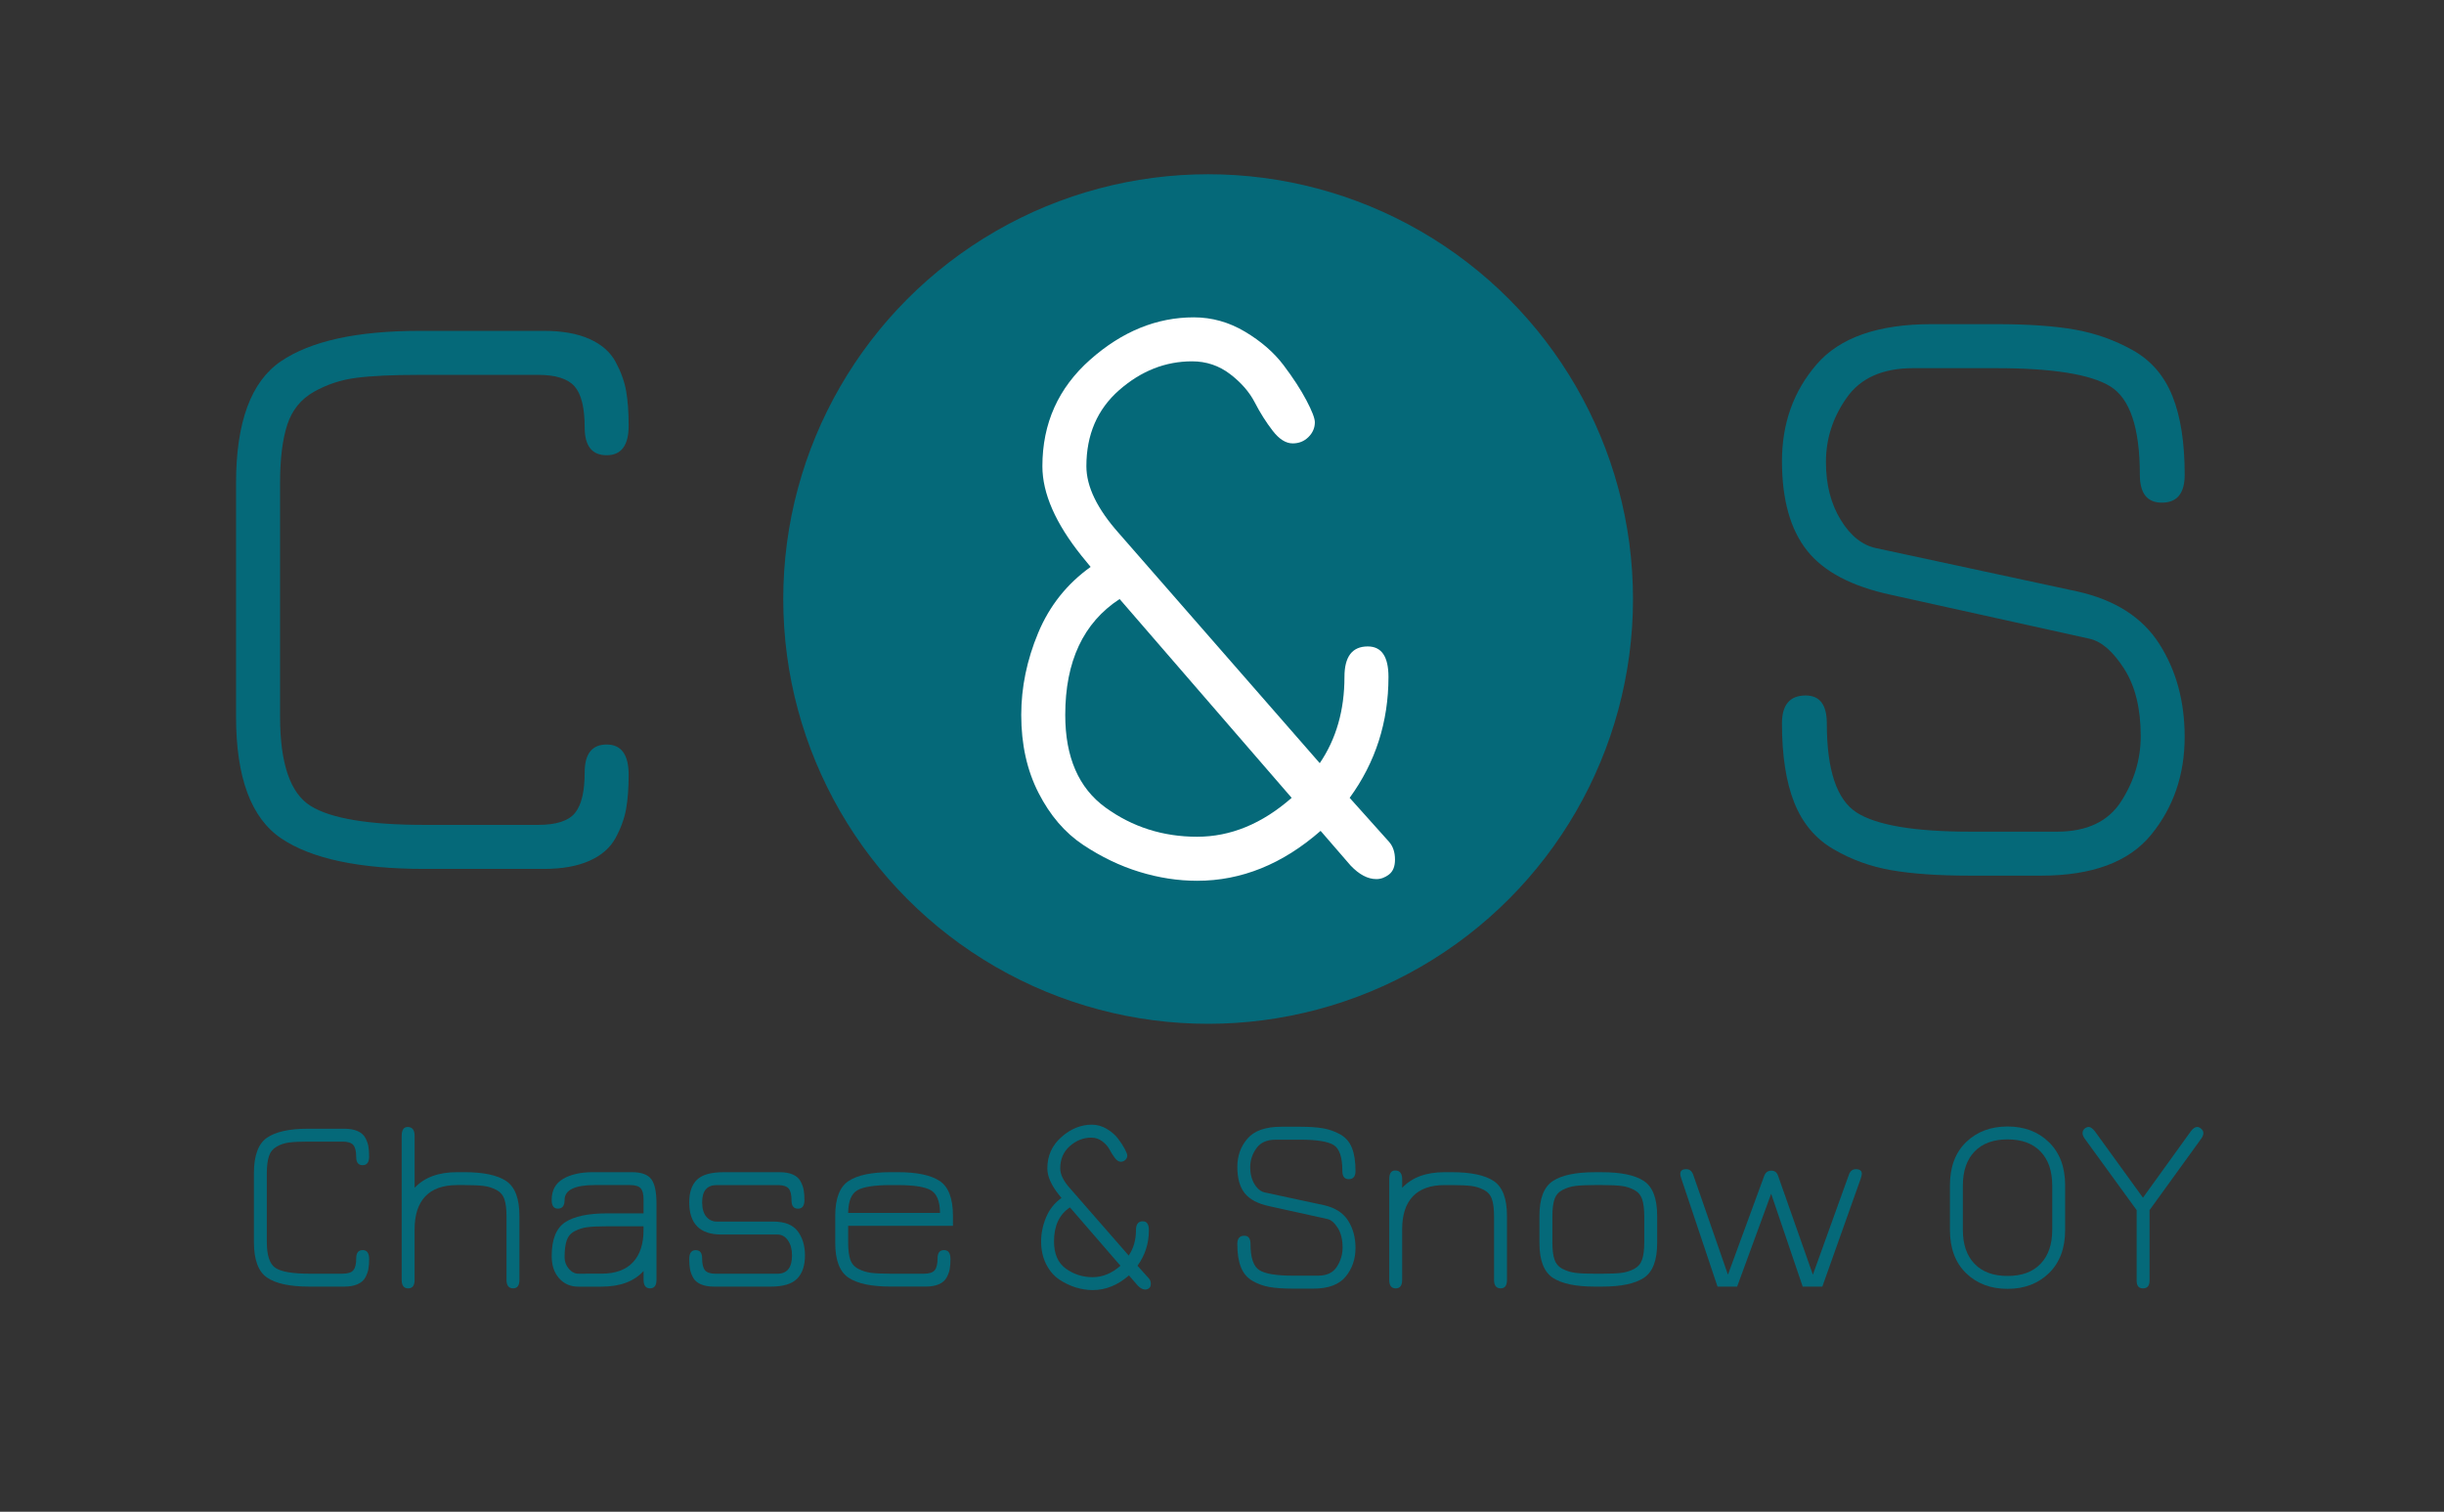
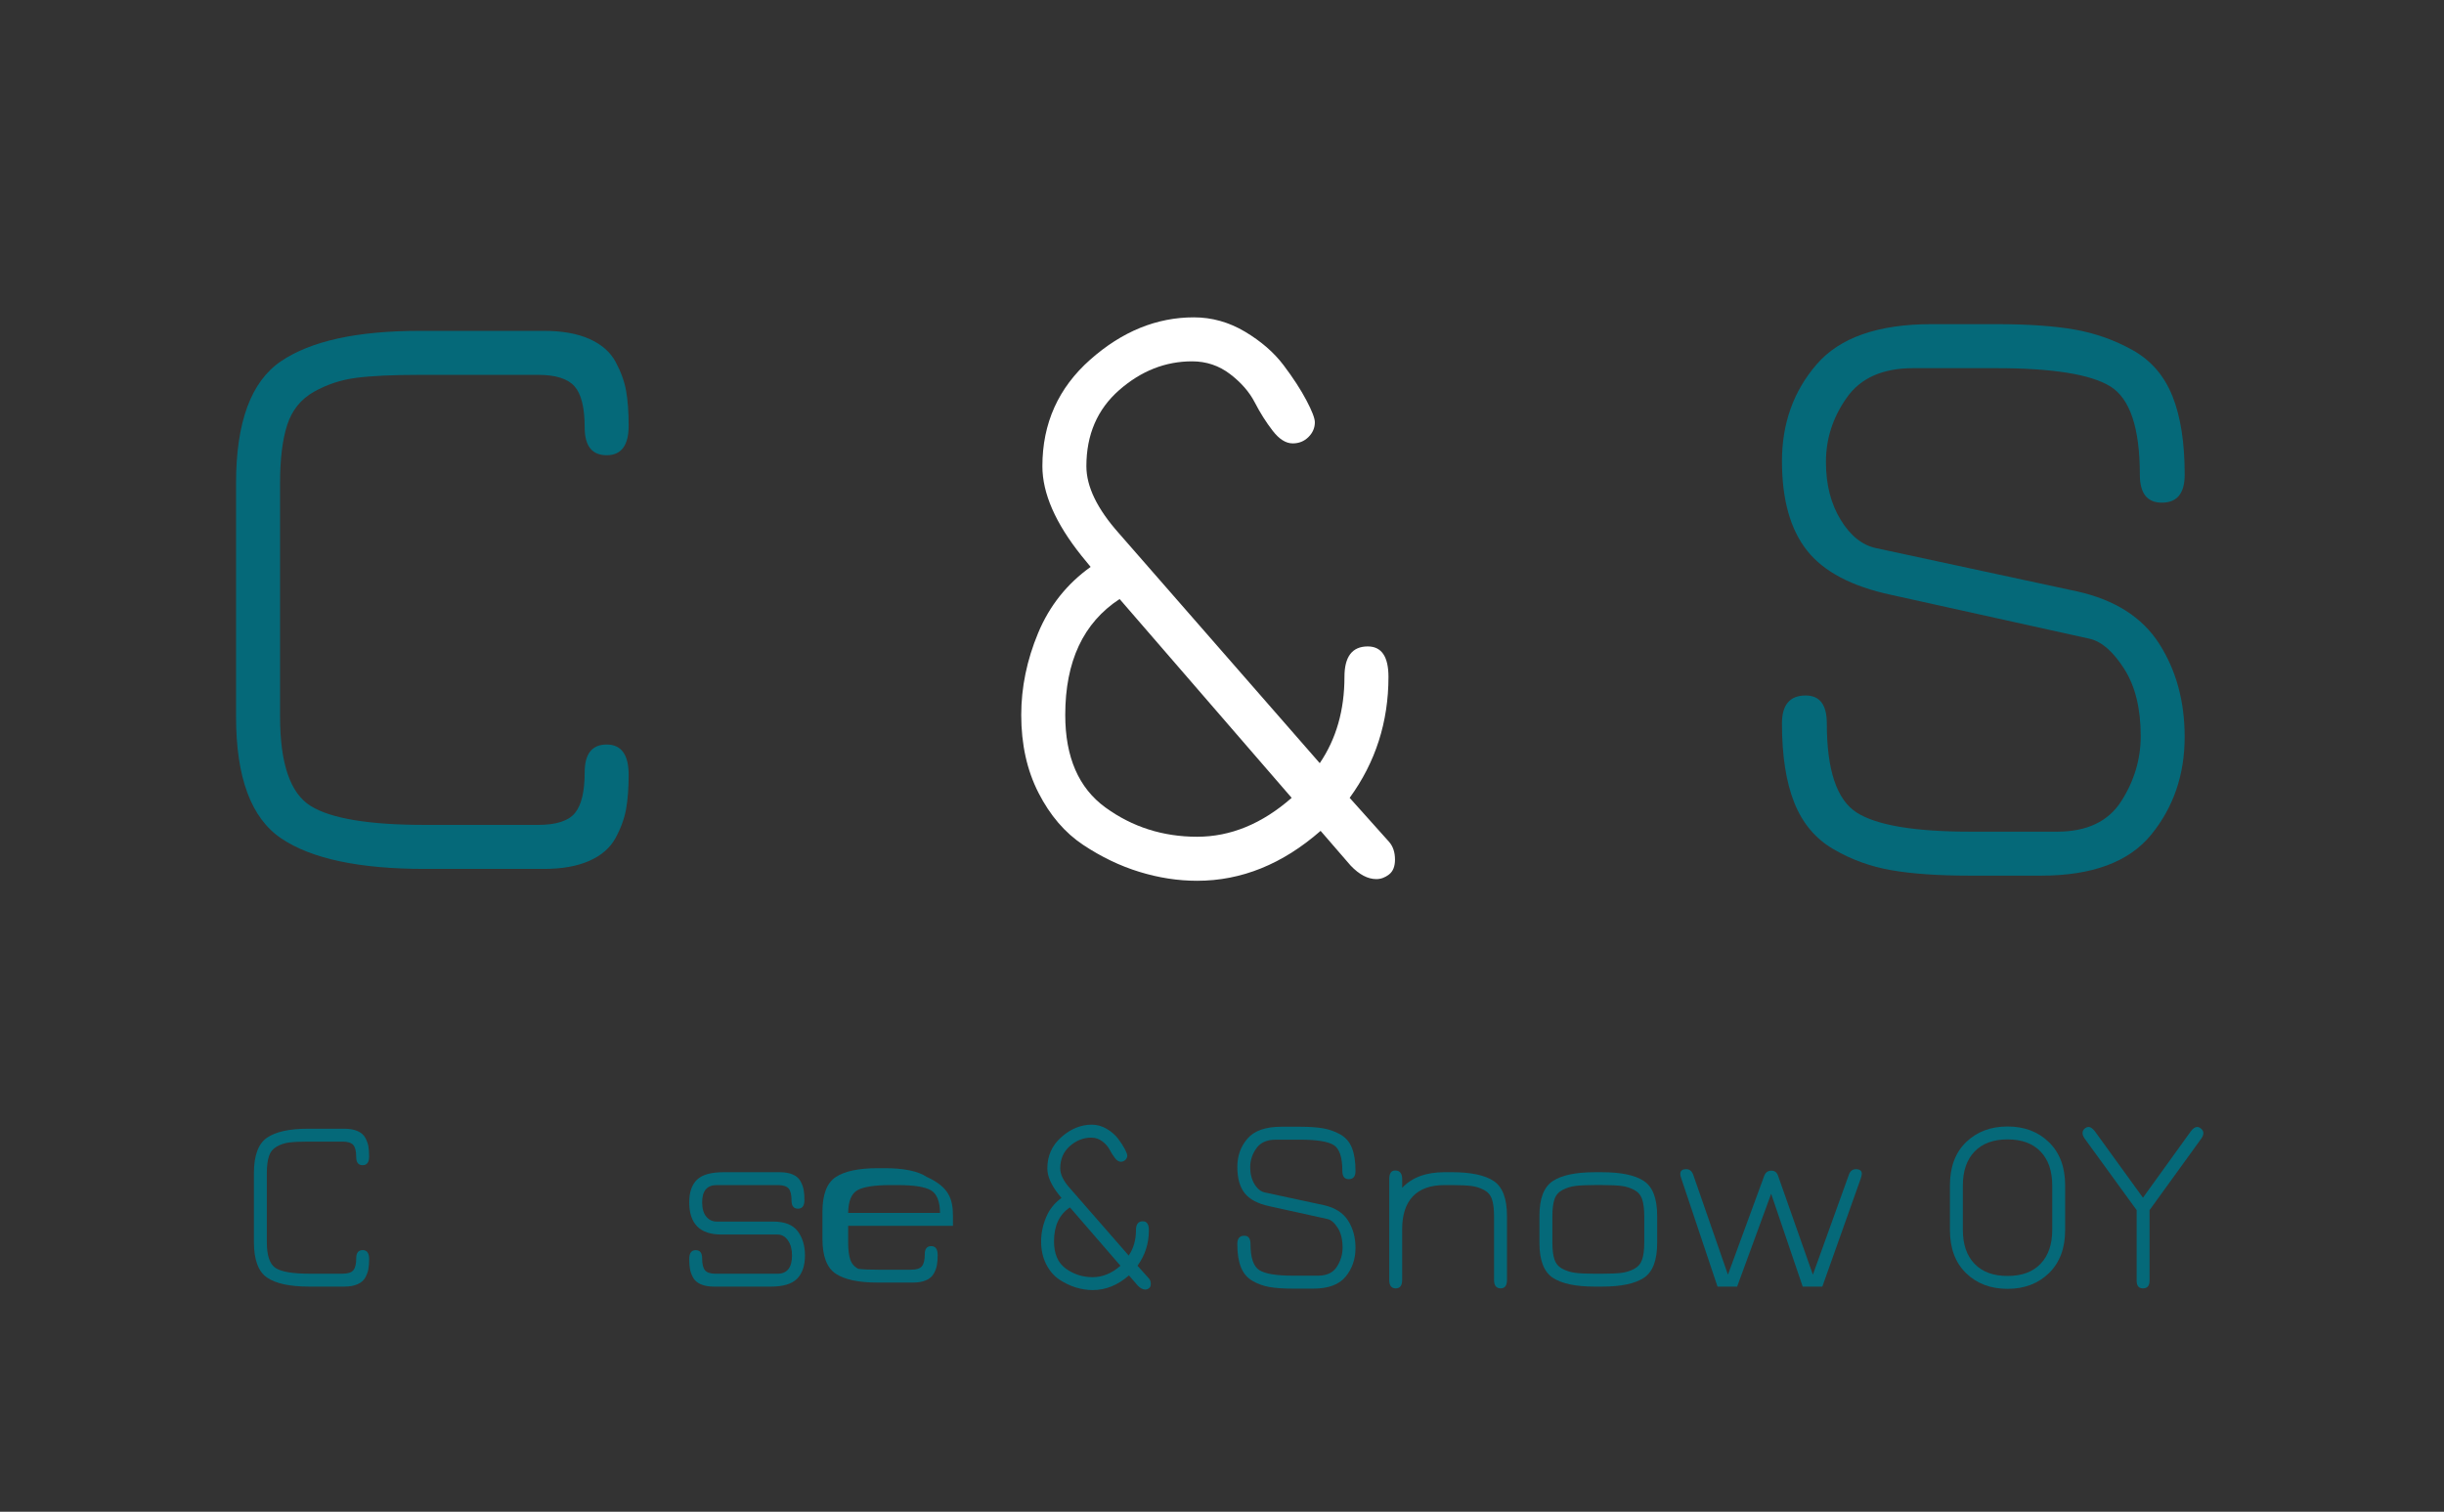
<svg xmlns="http://www.w3.org/2000/svg" version="1.1" id="Layer_1" x="0px" y="0px" width="139px" height="86px" viewBox="0 0 139 86" enable-background="new 0 0 139 86" xml:space="preserve">
  <rect x="0" y="0" width="139" height="86" fill="#333333" stroke="none" />
-   <circle fill="#056979" cx="68.711" cy="34.077" r="24.164" />
  <path fill="#056979" d="M30.942,49.43h-6.786c-3.722,0-6.441-0.578-8.156-1.732c-1.717-1.155-2.575-3.467-2.575-6.93V27.484  c0-3.465,0.85-5.774,2.55-6.93c1.7-1.155,4.331-1.732,7.892-1.732h7.074c1.026,0,1.884,0.152,2.575,0.457  c0.689,0.306,1.187,0.738,1.492,1.3c0.304,0.562,0.505,1.114,0.602,1.66c0.096,0.546,0.144,1.203,0.144,1.973  c0,1.124-0.417,1.685-1.251,1.685s-1.251-0.529-1.251-1.588c0-1.123-0.193-1.901-0.578-2.334c-0.385-0.434-1.075-0.65-2.069-0.65  h-6.737c-1.54,0-2.743,0.057-3.609,0.169c-0.866,0.112-1.668,0.377-2.406,0.794c-0.739,0.417-1.244,1.043-1.516,1.877  c-0.273,0.835-0.409,1.941-0.409,3.32v13.282c0,2.663,0.577,4.354,1.732,5.076c1.155,0.722,3.32,1.083,6.496,1.083h6.449  c1.026,0,1.724-0.225,2.093-0.674c0.369-0.449,0.554-1.219,0.554-2.311c0-1.059,0.417-1.587,1.251-1.587s1.251,0.577,1.251,1.732  c0,0.736-0.048,1.379-0.144,1.926c-0.097,0.545-0.297,1.1-0.602,1.659c-0.305,0.562-0.803,0.995-1.492,1.3  S31.969,49.43,30.942,49.43z" />
  <path fill="#FFFFFF" d="M74.781,24.02c0,0.321-0.122,0.602-0.364,0.842c-0.242,0.241-0.542,0.361-0.896,0.361  c-0.39,0-0.77-0.24-1.141-0.722c-0.372-0.481-0.712-1.019-1.018-1.612c-0.307-0.594-0.776-1.131-1.406-1.612  c-0.63-0.48-1.35-0.722-2.157-0.722c-1.519,0-2.901,0.546-4.146,1.636c-1.244,1.092-1.866,2.535-1.866,4.331  c0,1.155,0.614,2.423,1.84,3.803l11.433,13.089c0.937-1.379,1.405-3.016,1.405-4.908c0-1.155,0.441-1.733,1.325-1.733  c0.785,0,1.178,0.578,1.178,1.733c0,2.566-0.736,4.86-2.207,6.881l2.241,2.502c0.226,0.258,0.337,0.596,0.337,1.012  c0,0.386-0.111,0.666-0.337,0.843c-0.226,0.176-0.465,0.265-0.722,0.265c-0.488,0-0.977-0.257-1.465-0.771l-1.707-1.973  c-2.164,1.895-4.506,2.84-7.023,2.84c-1.085,0-2.177-0.168-3.278-0.506c-1.101-0.336-2.17-0.85-3.207-1.539  s-1.882-1.677-2.537-2.959c-0.655-1.283-0.981-2.76-0.981-4.429c0-1.571,0.321-3.128,0.963-4.668s1.637-2.791,2.984-3.754  l-0.512-0.625c-1.489-1.86-2.232-3.562-2.232-5.102c0-2.438,0.906-4.458,2.719-6.063c1.812-1.604,3.777-2.407,5.895-2.407  c1.026,0,1.997,0.273,2.913,0.818c0.914,0.546,1.643,1.18,2.188,1.901c0.545,0.722,0.978,1.388,1.299,1.997  C74.62,23.378,74.781,23.796,74.781,24.02z M73.462,45.387l-9.785-11.31c-2.063,1.348-3.092,3.545-3.092,6.593  c0,2.406,0.764,4.163,2.292,5.27c1.529,1.107,3.265,1.66,5.208,1.66C69.991,47.6,71.783,46.861,73.462,45.387z" />
  <path fill="#056979" d="M103.848,26.281c0,1.283,0.28,2.382,0.842,3.296c0.561,0.915,1.242,1.452,2.045,1.612l11.404,2.455  c2.149,0.48,3.707,1.476,4.668,2.983c0.963,1.508,1.443,3.272,1.443,5.293c0,2.15-0.634,4.003-1.9,5.559  c-1.268,1.558-3.361,2.334-6.279,2.334h-3.994c-1.829,0-3.338-0.104-4.523-0.313c-1.188-0.208-2.285-0.607-3.296-1.203  c-1.011-0.593-1.749-1.475-2.214-2.646c-0.465-1.17-0.697-2.67-0.697-4.499c0-1.059,0.448-1.588,1.348-1.588  c0.802,0,1.203,0.529,1.203,1.588c0,2.663,0.569,4.354,1.707,5.077c1.139,0.723,3.297,1.082,6.474,1.082h4.909  c1.699,0,2.918-0.576,3.656-1.731c0.737-1.154,1.107-2.39,1.107-3.705c0-1.571-0.313-2.847-0.939-3.825  c-0.625-0.978-1.274-1.548-1.949-1.709l-11.309-2.502c-2.246-0.481-3.842-1.324-4.787-2.527c-0.947-1.202-1.42-2.895-1.42-5.076  c0-2.149,0.656-3.986,1.973-5.51c1.315-1.524,3.496-2.286,6.545-2.286h3.656c1.83,0,3.328,0.104,4.5,0.313  c1.17,0.209,2.27,0.602,3.295,1.179c1.027,0.578,1.773,1.444,2.238,2.6c0.465,1.154,0.698,2.646,0.698,4.475  c0,1.059-0.433,1.588-1.299,1.588c-0.834,0-1.251-0.529-1.251-1.588c0-2.662-0.561-4.339-1.684-5.028s-3.289-1.035-6.496-1.035  h-4.717c-1.732,0-2.992,0.562-3.777,1.685C104.238,23.747,103.848,24.966,103.848,26.281z" />
  <g>
    <path fill="#056979" d="M19.583,73.191h-1.992c-1.092,0-1.89-0.168-2.394-0.508c-0.504-0.338-0.756-1.017-0.756-2.033v-3.898   c0-1.018,0.25-1.695,0.749-2.033c0.499-0.34,1.271-0.509,2.316-0.509h2.076c0.301,0,0.553,0.045,0.755,0.134   c0.202,0.09,0.348,0.217,0.438,0.381c0.089,0.166,0.148,0.328,0.176,0.487c0.028,0.16,0.042,0.353,0.042,0.579   c0,0.33-0.123,0.494-0.367,0.494c-0.245,0-0.367-0.155-0.367-0.467c0-0.33-0.057-0.557-0.169-0.685   c-0.113-0.127-0.315-0.19-0.607-0.19h-1.977c-0.452,0-0.805,0.018-1.059,0.05c-0.254,0.032-0.49,0.11-0.707,0.233   c-0.216,0.123-0.365,0.306-0.445,0.551c-0.08,0.244-0.12,0.57-0.12,0.975v3.898c0,0.781,0.17,1.277,0.509,1.49   c0.339,0.211,0.974,0.317,1.906,0.317h1.893c0.301,0,0.506-0.065,0.614-0.198c0.108-0.132,0.163-0.357,0.163-0.678   c0-0.311,0.122-0.466,0.367-0.466s0.367,0.169,0.367,0.509c0,0.216-0.014,0.404-0.042,0.564c-0.028,0.16-0.087,0.322-0.176,0.486   c-0.09,0.165-0.236,0.293-0.438,0.381C20.136,73.146,19.884,73.191,19.583,73.191z" />
-     <path fill="#056979" d="M25.995,67.416c-0.8,0-1.403,0.214-1.808,0.643c-0.405,0.43-0.607,1.053-0.607,1.873v2.881   c0,0.319-0.123,0.479-0.367,0.479c-0.244,0-0.367-0.16-0.367-0.479V64.62c0-0.339,0.113-0.509,0.339-0.509   c0.264,0,0.396,0.168,0.396,0.509v2.952c0.556-0.594,1.36-0.891,2.415-0.891h0.41c1.083,0,1.876,0.168,2.38,0.502   c0.503,0.334,0.755,0.996,0.755,1.983v3.644c0,0.32-0.118,0.48-0.353,0.48c-0.254,0-0.381-0.16-0.381-0.48v-3.629   c0-0.404-0.04-0.725-0.12-0.959c-0.08-0.236-0.231-0.412-0.452-0.531c-0.221-0.117-0.461-0.192-0.72-0.226   c-0.259-0.032-0.628-0.05-1.108-0.05H25.995z" />
-     <path fill="#056979" d="M34.525,69.025h2.076v-0.805c0-0.291-0.054-0.498-0.163-0.621c-0.108-0.123-0.313-0.185-0.614-0.185h-1.991   c-1.149,0-1.723,0.282-1.723,0.849c0,0.33-0.127,0.493-0.381,0.493c-0.235,0-0.353-0.165-0.353-0.493   c0-0.547,0.217-0.947,0.65-1.201c0.433-0.254,1.002-0.381,1.709-0.381h2.189c0.546,0,0.918,0.131,1.116,0.396   c0.198,0.264,0.296,0.726,0.296,1.384v4.35c0,0.32-0.123,0.48-0.367,0.48c-0.245,0-0.367-0.165-0.367-0.494v-0.494   c-0.537,0.594-1.337,0.891-2.401,0.891h-1.313c-0.442,0-0.805-0.158-1.087-0.473c-0.282-0.316-0.424-0.736-0.424-1.265   c0-0.951,0.257-1.593,0.77-1.929C32.658,69.193,33.452,69.025,34.525,69.025z M34.525,69.76c-0.48,0-0.85,0.018-1.108,0.049   c-0.259,0.033-0.501,0.108-0.728,0.227c-0.227,0.117-0.379,0.294-0.459,0.529c-0.08,0.234-0.12,0.556-0.12,0.959   c0,0.246,0.08,0.461,0.24,0.65c0.16,0.188,0.339,0.282,0.537,0.282H34.2c0.791,0,1.389-0.214,1.793-0.644   c0.405-0.428,0.607-1.041,0.607-1.842V69.76H34.525z" />
    <path fill="#056979" d="M40.612,73.191c-0.302,0-0.553-0.043-0.756-0.133s-0.348-0.217-0.438-0.381   c-0.09-0.166-0.148-0.328-0.177-0.488c-0.028-0.16-0.042-0.348-0.042-0.563c0-0.339,0.123-0.509,0.367-0.509   c0.245,0,0.367,0.154,0.367,0.466c0,0.319,0.054,0.546,0.163,0.679c0.108,0.131,0.313,0.197,0.614,0.197h3.502   c0.556,0,0.833-0.348,0.833-1.045c0-0.348-0.078-0.633-0.233-0.854c-0.155-0.222-0.355-0.332-0.6-0.332h-3.191   c-1.215,0-1.822-0.612-1.822-1.836c0-0.565,0.146-0.992,0.438-1.279c0.292-0.286,0.8-0.43,1.525-0.43h3.177   c0.301,0,0.553,0.045,0.756,0.133c0.202,0.091,0.348,0.22,0.438,0.39c0.089,0.169,0.148,0.334,0.176,0.494   c0.028,0.159,0.042,0.348,0.042,0.565c0,0.33-0.123,0.494-0.367,0.494c-0.245,0-0.367-0.156-0.367-0.467   c0-0.33-0.057-0.559-0.169-0.686c-0.113-0.127-0.316-0.19-0.607-0.19h-3.474c-0.556,0-0.833,0.325-0.833,0.976   c0,0.357,0.078,0.631,0.233,0.818s0.355,0.282,0.6,0.282h3.206c0.659,0,1.125,0.185,1.398,0.551c0.273,0.367,0.41,0.824,0.41,1.37   c0,0.583-0.148,1.025-0.445,1.327s-0.798,0.452-1.504,0.452h-3.22V73.191z" />
-     <path fill="#056979" d="M54.198,69.167v0.565h-5.96v0.959c0,0.406,0.04,0.726,0.12,0.961c0.08,0.236,0.233,0.412,0.459,0.529   c0.226,0.118,0.468,0.193,0.728,0.227c0.259,0.033,0.628,0.049,1.108,0.049h1.893c0.301,0,0.506-0.066,0.614-0.198   s0.163-0.358,0.163-0.678c0-0.312,0.122-0.466,0.367-0.466s0.367,0.169,0.367,0.509c0,0.216-0.014,0.405-0.042,0.563   c-0.028,0.162-0.087,0.324-0.177,0.487c-0.089,0.165-0.235,0.292-0.438,0.382s-0.455,0.133-0.756,0.133h-1.991   c-1.083,0-1.878-0.166-2.387-0.5c-0.508-0.334-0.763-0.996-0.763-1.984v-1.539c0-0.988,0.254-1.65,0.763-1.984   c0.508-0.334,1.304-0.5,2.387-0.5h0.41c1.083,0,1.876,0.166,2.38,0.5C53.946,67.518,54.198,68.178,54.198,69.167z M51.063,67.416   h-0.41c-0.913,0-1.542,0.098-1.885,0.29c-0.344,0.192-0.521,0.624-0.53,1.292h5.226c-0.01-0.668-0.186-1.1-0.53-1.292   C52.59,67.512,51.967,67.416,51.063,67.416z" />
+     <path fill="#056979" d="M54.198,69.167v0.565h-5.96v0.959c0,0.406,0.04,0.726,0.12,0.961c0.08,0.236,0.233,0.412,0.459,0.529   c0.259,0.033,0.628,0.049,1.108,0.049h1.893c0.301,0,0.506-0.066,0.614-0.198   s0.163-0.358,0.163-0.678c0-0.312,0.122-0.466,0.367-0.466s0.367,0.169,0.367,0.509c0,0.216-0.014,0.405-0.042,0.563   c-0.028,0.162-0.087,0.324-0.177,0.487c-0.089,0.165-0.235,0.292-0.438,0.382s-0.455,0.133-0.756,0.133h-1.991   c-1.083,0-1.878-0.166-2.387-0.5c-0.508-0.334-0.763-0.996-0.763-1.984v-1.539c0-0.988,0.254-1.65,0.763-1.984   c0.508-0.334,1.304-0.5,2.387-0.5h0.41c1.083,0,1.876,0.166,2.38,0.5C53.946,67.518,54.198,68.178,54.198,69.167z M51.063,67.416   h-0.41c-0.913,0-1.542,0.098-1.885,0.29c-0.344,0.192-0.521,0.624-0.53,1.292h5.226c-0.01-0.668-0.186-1.1-0.53-1.292   C52.59,67.512,51.967,67.416,51.063,67.416z" />
    <path fill="#056979" d="M64.112,65.734c0,0.095-0.036,0.178-0.106,0.248c-0.071,0.07-0.159,0.106-0.263,0.106   c-0.114,0-0.226-0.071-0.334-0.212c-0.109-0.143-0.209-0.299-0.299-0.473c-0.09-0.174-0.228-0.332-0.413-0.473   c-0.185-0.142-0.396-0.213-0.633-0.213c-0.446,0-0.851,0.16-1.216,0.48c-0.365,0.32-0.548,0.744-0.548,1.271   c0,0.338,0.18,0.711,0.54,1.114l3.355,3.843c0.274-0.406,0.412-0.886,0.412-1.441c0-0.34,0.129-0.508,0.389-0.508   c0.23,0,0.346,0.168,0.346,0.508c0,0.752-0.216,1.427-0.648,2.02l0.658,0.734c0.065,0.076,0.099,0.174,0.099,0.297   c0,0.113-0.033,0.195-0.099,0.247s-0.137,0.077-0.212,0.077c-0.144,0-0.287-0.074-0.43-0.225l-0.501-0.58   c-0.635,0.557-1.322,0.834-2.061,0.834c-0.318,0-0.639-0.05-0.962-0.148c-0.323-0.1-0.637-0.249-0.941-0.452   c-0.304-0.203-0.552-0.492-0.744-0.869s-0.288-0.81-0.288-1.299c0-0.461,0.094-0.918,0.283-1.37   c0.188-0.452,0.48-0.818,0.876-1.102l-0.15-0.185c-0.437-0.546-0.655-1.045-0.655-1.497c0-0.716,0.266-1.309,0.798-1.779   c0.532-0.471,1.109-0.707,1.73-0.707c0.301,0,0.586,0.08,0.854,0.24c0.269,0.16,0.482,0.346,0.643,0.559   c0.161,0.212,0.287,0.406,0.381,0.586C64.065,65.547,64.112,65.669,64.112,65.734z M63.725,72.005l-2.872-3.319   c-0.605,0.396-0.907,1.041-0.907,1.936c0,0.706,0.224,1.222,0.673,1.546c0.449,0.324,0.958,0.487,1.528,0.487   C62.706,72.654,63.232,72.439,63.725,72.005z" />
    <path fill="#056979" d="M71.104,66.398c0,0.377,0.082,0.699,0.246,0.968c0.166,0.269,0.365,0.426,0.602,0.473l3.347,0.72   c0.63,0.142,1.087,0.434,1.37,0.875c0.283,0.443,0.424,0.961,0.424,1.555c0,0.631-0.186,1.175-0.558,1.631   s-0.986,0.686-1.843,0.686H73.52c-0.537,0-0.979-0.031-1.328-0.093c-0.348-0.062-0.67-0.179-0.967-0.353s-0.514-0.434-0.649-0.776   c-0.138-0.345-0.205-0.784-0.205-1.321c0-0.311,0.132-0.466,0.396-0.466c0.235,0,0.354,0.155,0.354,0.466   c0,0.782,0.167,1.278,0.501,1.49c0.334,0.211,0.967,0.316,1.899,0.316h1.439c0.499,0,0.857-0.168,1.074-0.508   c0.216-0.338,0.324-0.701,0.324-1.086c0-0.461-0.092-0.836-0.274-1.123c-0.183-0.289-0.375-0.455-0.571-0.502l-3.32-0.733   c-0.658-0.142-1.127-0.39-1.404-0.742c-0.278-0.353-0.417-0.851-0.417-1.49c0-0.631,0.192-1.17,0.579-1.616   c0.386-0.447,1.025-0.672,1.921-0.672h1.073c0.537,0,0.977,0.031,1.32,0.092c0.344,0.063,0.666,0.178,0.967,0.347   s0.521,0.424,0.656,0.763c0.137,0.34,0.205,0.777,0.205,1.313c0,0.312-0.127,0.467-0.381,0.467c-0.245,0-0.367-0.155-0.367-0.467   c0-0.781-0.164-1.272-0.494-1.475c-0.33-0.203-0.965-0.305-1.906-0.305h-1.385c-0.508,0-0.877,0.165-1.107,0.495   C71.219,65.654,71.104,66.014,71.104,66.398z" />
    <path fill="#056979" d="M82.161,67.416c-0.8,0-1.403,0.214-1.808,0.643c-0.406,0.43-0.607,1.053-0.607,1.873v2.881   c0,0.319-0.122,0.479-0.367,0.479s-0.367-0.16-0.367-0.479v-5.734c0-0.33,0.113-0.494,0.34-0.494c0.264,0,0.396,0.169,0.396,0.508   v0.48c0.556-0.594,1.36-0.891,2.415-0.891h0.41c1.082,0,1.875,0.168,2.38,0.502c0.503,0.334,0.755,0.996,0.755,1.983v3.644   c0,0.32-0.118,0.48-0.354,0.48c-0.254,0-0.381-0.16-0.381-0.48v-3.629c0-0.404-0.039-0.725-0.119-0.959   c-0.08-0.236-0.231-0.412-0.453-0.531c-0.221-0.117-0.461-0.192-0.721-0.226c-0.259-0.032-0.627-0.05-1.107-0.05H82.161z" />
    <path fill="#056979" d="M91.115,73.191h-0.41c-1.083,0-1.878-0.166-2.387-0.5c-0.508-0.334-0.764-0.996-0.764-1.984v-1.539   c0-0.988,0.254-1.65,0.764-1.984c0.508-0.334,1.304-0.5,2.387-0.5h0.41c1.082,0,1.876,0.166,2.38,0.5   c0.503,0.334,0.755,0.996,0.755,1.984v1.539c0,0.988-0.252,1.65-0.755,1.984C92.991,73.025,92.197,73.191,91.115,73.191z    M90.705,72.458h0.41c0.48,0,0.85-0.017,1.107-0.049c0.26-0.033,0.5-0.108,0.721-0.226c0.221-0.119,0.371-0.295,0.451-0.531   c0.08-0.234,0.121-0.555,0.121-0.959v-1.512c0-0.404-0.041-0.725-0.121-0.959c-0.08-0.236-0.23-0.412-0.451-0.531   c-0.221-0.117-0.461-0.192-0.721-0.226c-0.259-0.032-0.627-0.05-1.107-0.05h-0.41c-0.48,0-0.85,0.018-1.107,0.05   c-0.26,0.033-0.502,0.108-0.729,0.226c-0.227,0.119-0.379,0.295-0.459,0.531c-0.08,0.235-0.12,0.555-0.12,0.959v1.512   c0,0.404,0.04,0.725,0.12,0.959c0.08,0.236,0.232,0.412,0.459,0.531c0.227,0.117,0.468,0.192,0.729,0.226   C89.855,72.441,90.225,72.458,90.705,72.458z" />
    <path fill="#056979" d="M105.831,67.034l-2.188,6.157h-1.117l-1.793-5.281l-1.935,5.281h-1.116l-2.062-6.157   c-0.038-0.113-0.056-0.197-0.056-0.255c0-0.178,0.113-0.268,0.338-0.268c0.188,0,0.32,0.104,0.396,0.311l1.977,5.691l2.063-5.621   c0.075-0.199,0.212-0.297,0.409-0.297c0.188,0,0.315,0.1,0.381,0.297l1.978,5.621l2.049-5.691c0.074-0.207,0.207-0.311,0.395-0.311   c0.227,0,0.34,0.09,0.34,0.268C105.887,66.837,105.868,66.921,105.831,67.034z" />
    <path fill="#056979" d="M116.535,72.422c-0.612,0.598-1.398,0.896-2.357,0.896c-0.961,0-1.748-0.297-2.359-0.891   c-0.611-0.593-0.918-1.412-0.918-2.457V67.43c0-1.045,0.307-1.863,0.918-2.457c0.613-0.593,1.398-0.89,2.359-0.89   c0.959,0,1.746,0.299,2.357,0.897c0.611,0.598,0.918,1.414,0.918,2.449v2.543C117.453,71.008,117.146,71.824,116.535,72.422z    M116.055,65.509c-0.443-0.461-1.068-0.692-1.877-0.692c-0.81,0-1.437,0.231-1.879,0.692c-0.441,0.462-0.664,1.106-0.664,1.935   v2.515c0,0.829,0.221,1.474,0.664,1.935s1.069,0.692,1.879,0.692c0.809,0,1.436-0.229,1.877-0.692   c0.442-0.461,0.664-1.105,0.664-1.935v-2.515C116.719,66.616,116.498,65.971,116.055,65.509z" />
    <path fill="#056979" d="M121.521,68.842l-2.965-4.082c-0.076-0.113-0.113-0.212-0.113-0.297c0-0.104,0.037-0.188,0.113-0.254   c0.074-0.066,0.154-0.1,0.239-0.1c0.104,0,0.222,0.086,0.354,0.254l2.73,3.771l2.717-3.771c0.123-0.168,0.246-0.254,0.368-0.254   c0.076,0,0.153,0.037,0.233,0.106c0.08,0.071,0.119,0.153,0.119,0.247c0,0.085-0.037,0.184-0.112,0.297l-2.951,4.082v4.012   c0,0.291-0.125,0.438-0.374,0.438c-0.24,0-0.359-0.146-0.359-0.438V68.842z" />
  </g>
</svg>